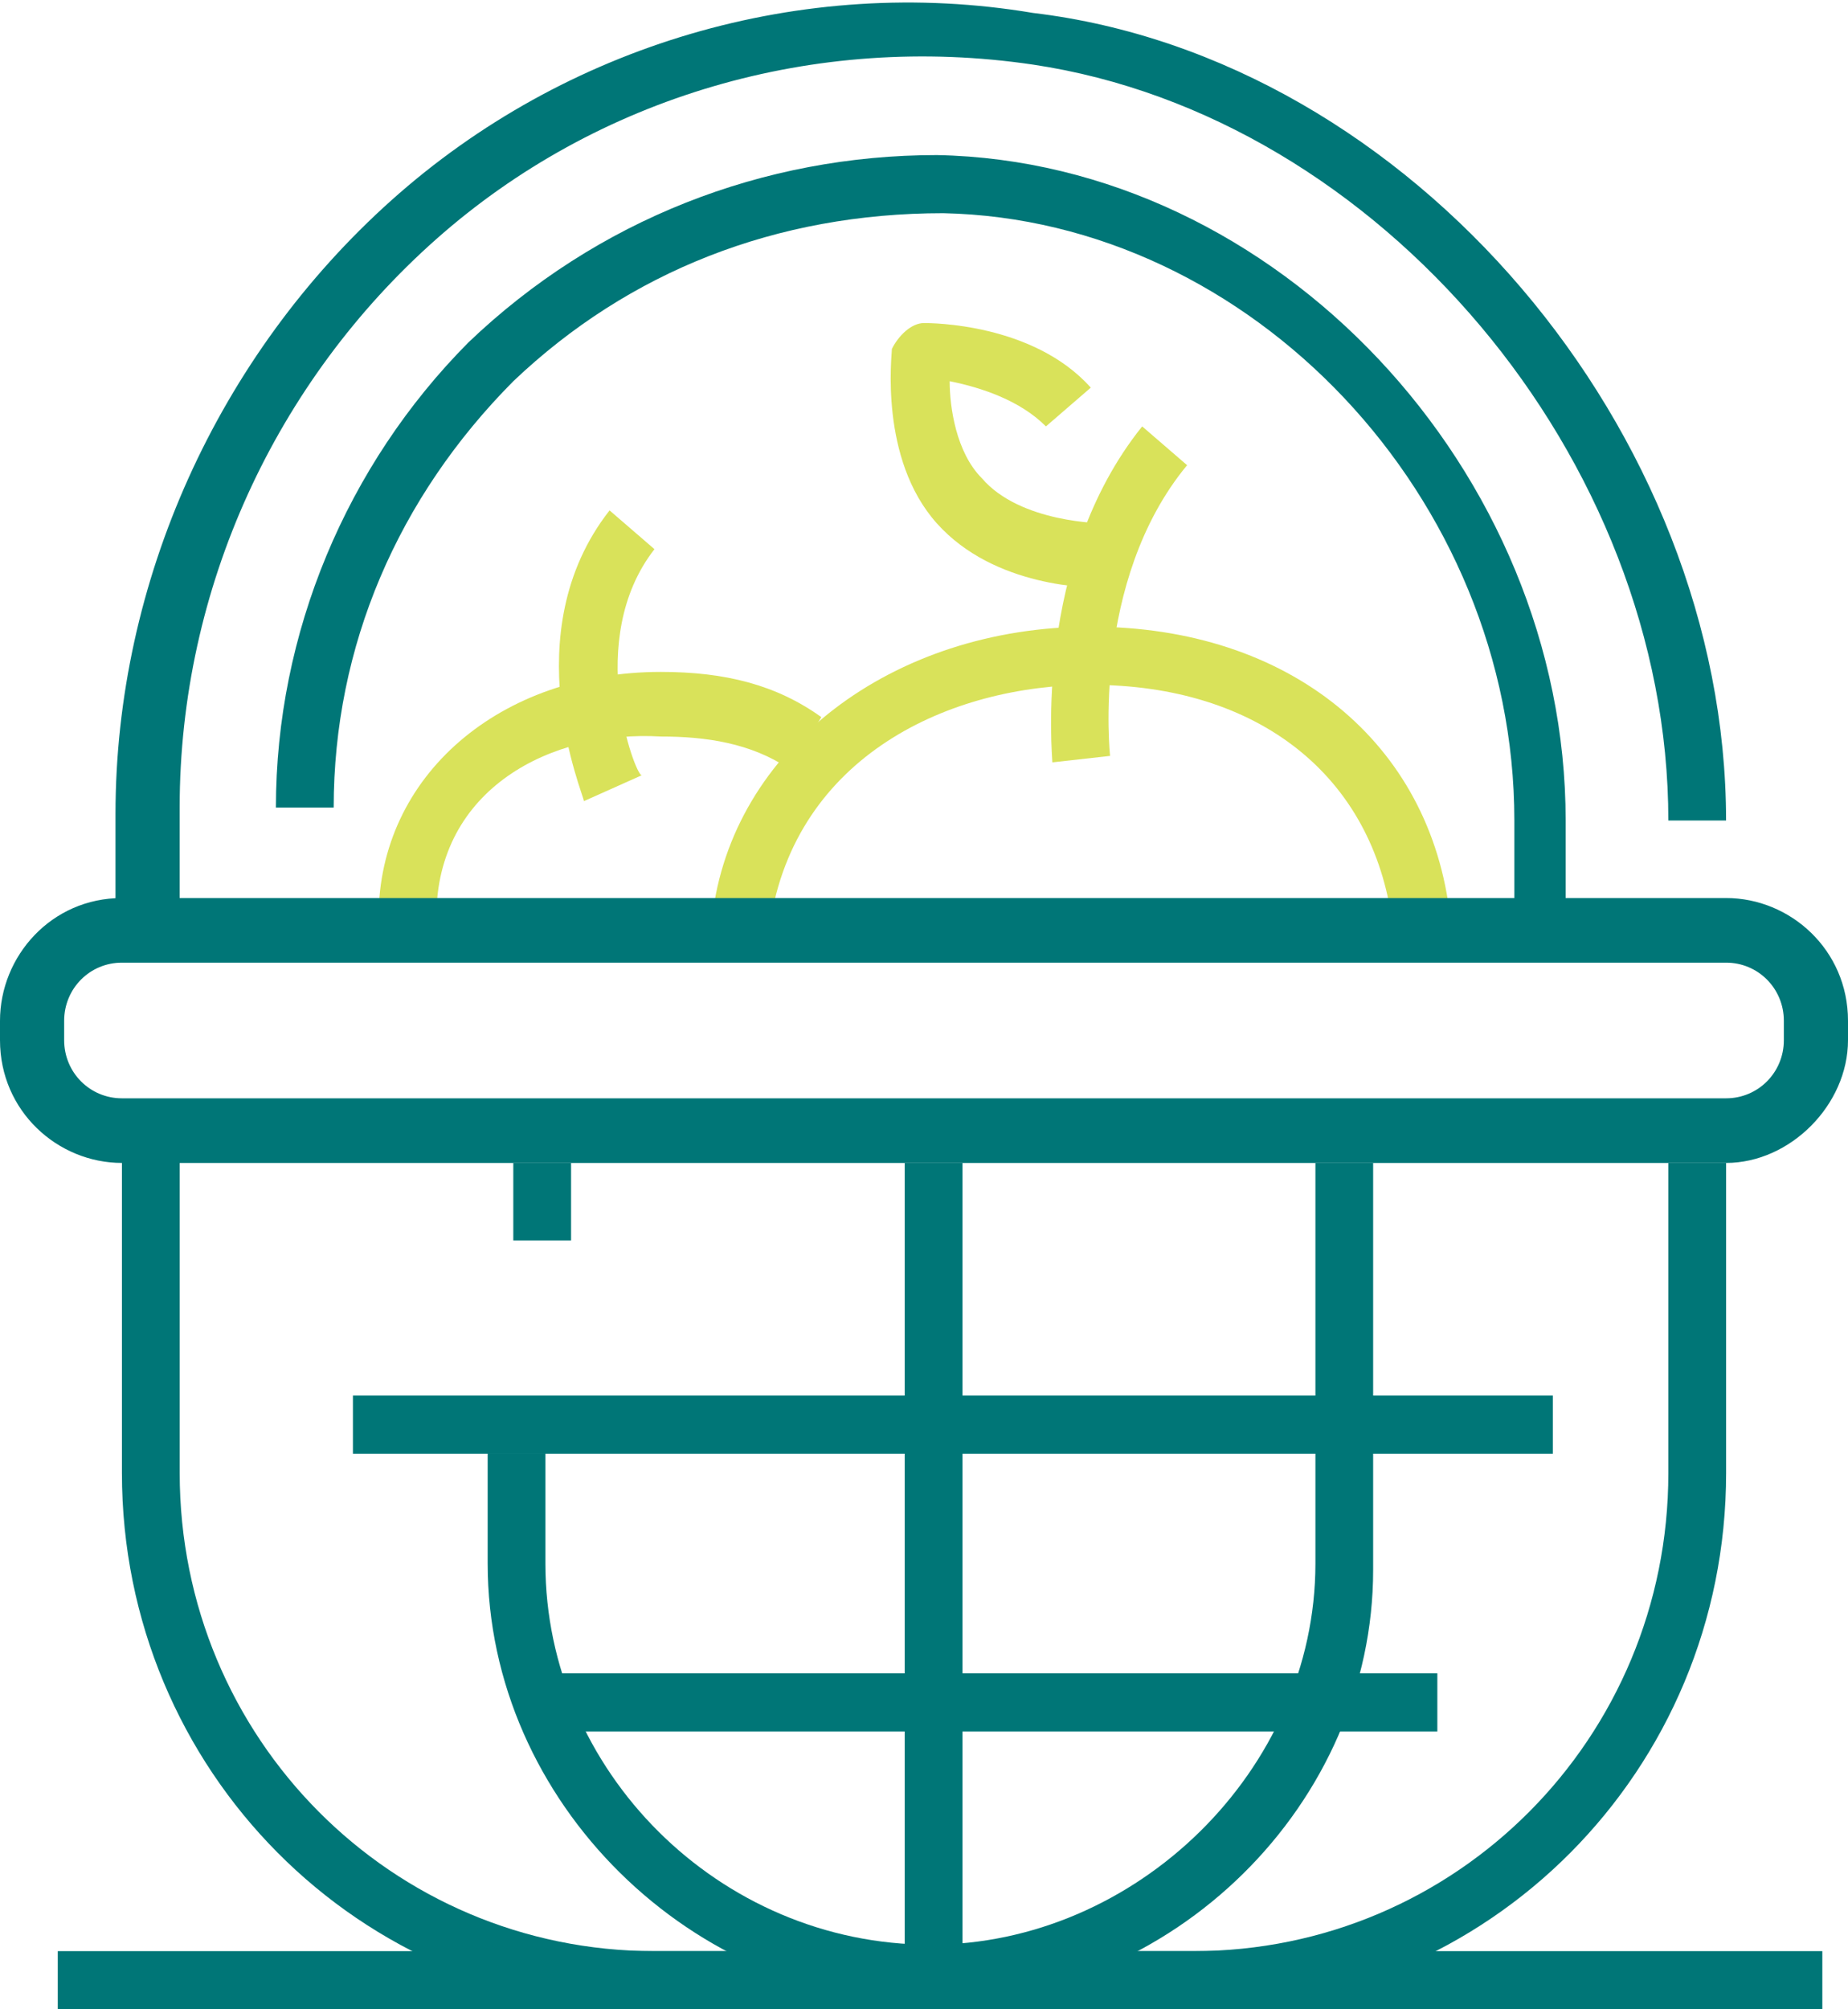
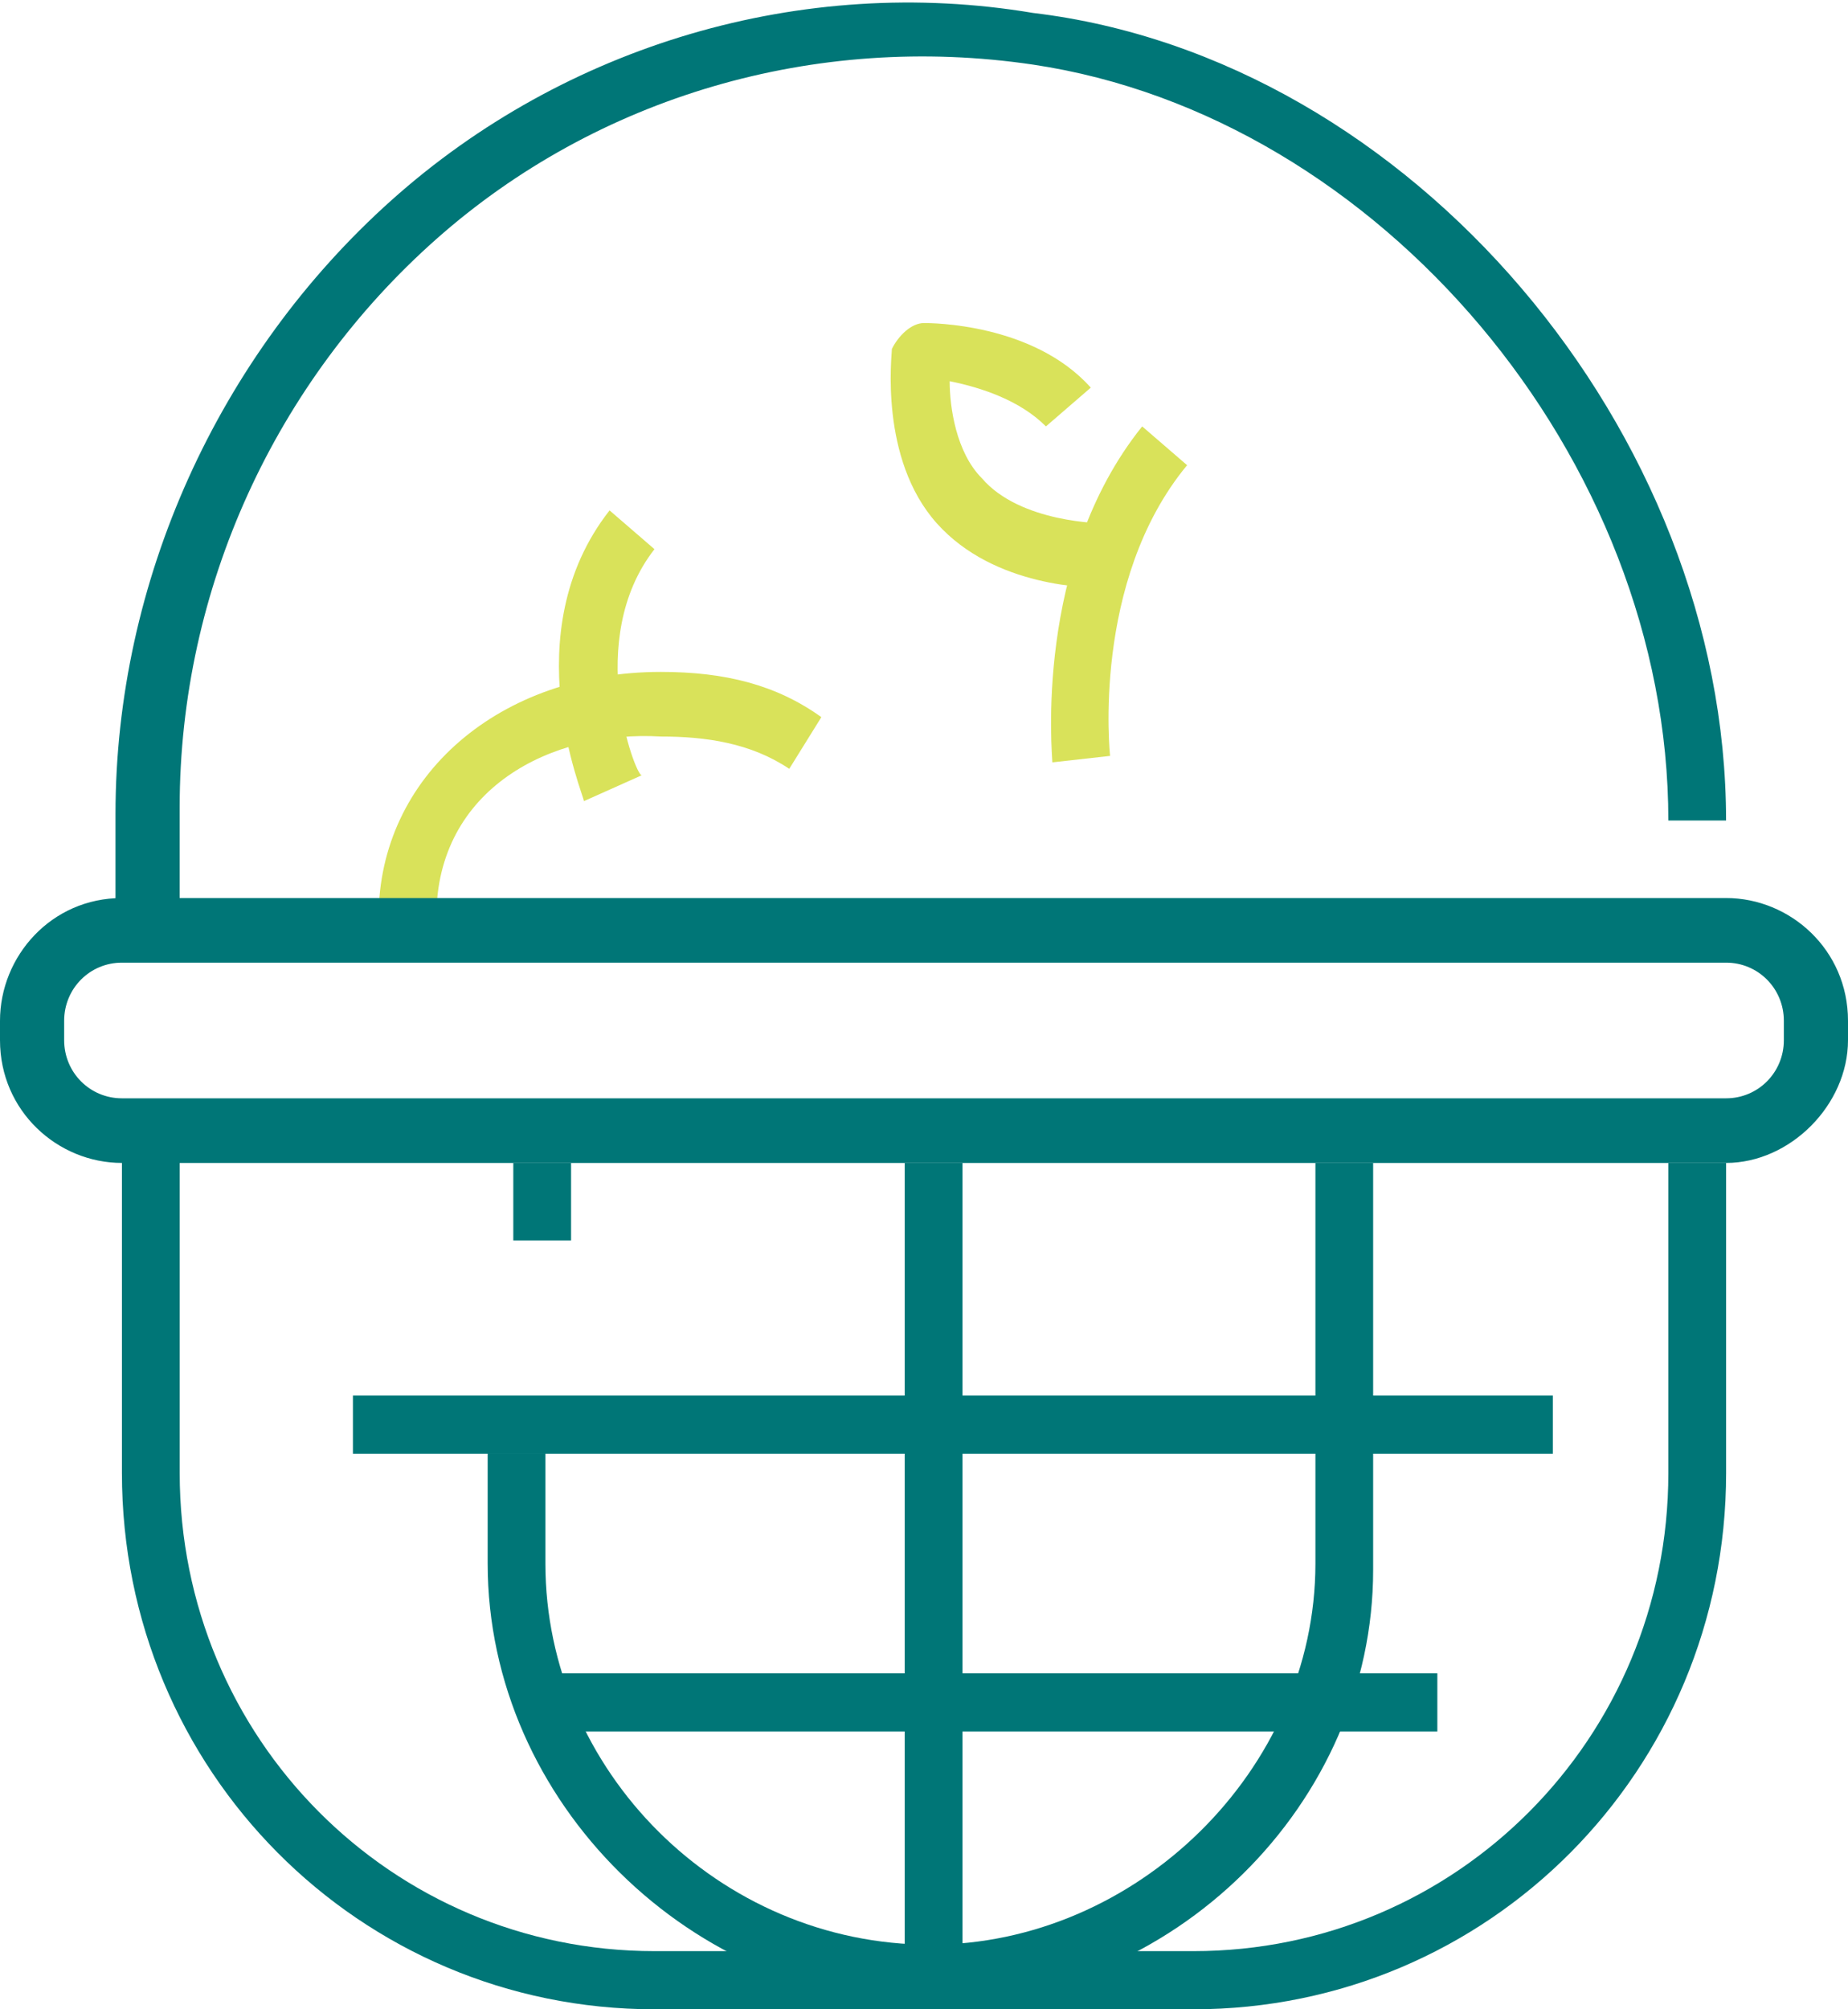
<svg xmlns="http://www.w3.org/2000/svg" width="46" height="50" viewBox="0 0 46 50" fill="none">
  <g clip-path="url(#clip0_907_4)">
-     <path d="M19.167 22.99L17.73 22.83C18.209 18.649 22.202 15.595 27.153 15.595C32.105 15.595 35.618 18.489 36.097 22.83L34.66 22.99C34.181 19.293 31.306 17.042 27.153 17.042C23.639 17.042 19.806 18.81 19.167 22.99Z" fill="#D9E25A" />
    <path d="M10.861 22.83H9.424C9.424 19.293 12.459 16.72 16.452 16.72C18.049 16.72 19.327 17.042 20.445 17.846L19.646 19.132C18.688 18.489 17.57 18.328 16.452 18.328C13.736 18.167 10.861 19.614 10.861 22.83Z" fill="#D9E25A" />
-     <path d="M45.361 48.553H1.438V50H45.361V48.553Z" fill="#007677" />
    <path d="M42.965 28.939H3.035C1.438 28.939 0 27.653 0 25.884V25.402C0 23.794 1.278 22.347 3.035 22.347H42.965C44.562 22.347 46 23.634 46 25.402V25.884C46 27.492 44.562 28.939 42.965 28.939ZM3.035 23.955C2.236 23.955 1.597 24.598 1.597 25.402V25.884C1.597 26.688 2.236 27.331 3.035 27.331H42.965C43.764 27.331 44.403 26.688 44.403 25.884V25.402C44.403 24.598 43.764 23.955 42.965 23.955H3.035Z" fill="#007677" />
    <path d="M29.709 50H16.292C8.945 50 3.035 44.051 3.035 36.656V28.457H4.473V36.656C4.473 43.248 9.743 48.553 16.292 48.553H29.709C36.257 48.553 41.528 43.248 41.528 36.656V28.939H42.966V36.656C42.966 44.051 37.056 50 29.709 50Z" fill="#007677" />
    <path d="M4.472 22.508H2.875V20.257C2.875 14.47 5.431 8.842 9.743 4.984C14.056 1.125 19.965 -0.643 25.715 0.322C35.139 1.447 42.965 10.772 42.965 20.418H41.528C41.528 11.415 34.34 2.894 25.715 1.608C20.285 0.804 14.854 2.412 10.861 5.949C6.868 9.486 4.472 14.63 4.472 20.096V22.508Z" fill="#007677" />
-     <path d="M39.132 22.508H37.695V20.418C37.695 12.379 31.146 5.466 23.479 5.305C19.326 5.305 15.653 6.752 12.778 9.486C9.903 12.379 8.306 16.077 8.306 20.096H6.868C6.868 15.756 8.625 11.576 11.66 8.521C14.854 5.466 19.007 3.859 23.32 3.859C31.785 4.019 38.972 11.736 38.972 20.418V22.508H39.132Z" fill="#007677" />
    <path d="M26.195 18.971C26.195 18.81 25.716 13.987 28.431 10.611L29.549 11.576C27.153 14.47 27.632 18.81 27.632 18.81L26.195 18.971Z" fill="#D9E25A" />
    <path d="M14.534 19.936C14.534 19.775 12.777 15.756 15.173 12.701L16.291 13.666C14.534 15.916 15.812 19.293 15.972 19.293L14.534 19.936Z" fill="#D9E25A" />
    <path d="M27.472 14.63C27.152 14.63 24.757 14.63 23.319 13.023C21.882 11.415 22.201 8.842 22.201 8.682C22.361 8.36 22.68 8.039 23 8.039C23.16 8.039 25.715 8.039 27.152 9.646L26.035 10.611C25.396 9.968 24.437 9.646 23.639 9.486C23.639 10.129 23.798 11.254 24.437 11.897C25.396 13.023 27.472 13.023 27.472 13.023V14.63Z" fill="#D9E25A" />
    <path d="M14.215 28.939H12.777V30.868H14.215V28.939Z" fill="#007677" />
    <path d="M23.16 49.839C17.25 49.839 12.139 44.855 12.139 38.907V36.174H13.576V38.907C13.576 44.051 17.889 48.392 23.16 48.392C28.271 48.392 32.743 44.051 32.743 38.907V28.939H34.18V39.068C34.18 44.855 29.229 49.839 23.16 49.839Z" fill="#007677" />
    <path d="M23.958 28.939H22.52V48.875H23.958V28.939Z" fill="#007677" />
    <path d="M35.778 41.64H13.576V43.087H35.778V41.64Z" fill="#007677" />
    <path d="M38.653 34.727H8.785V36.174H38.653V34.727Z" fill="#007677" />
  </g>
  <defs>
    <clipPath id="clip0_907_4">
      <rect width="46" height="50" fill="white" />
    </clipPath>
  </defs>
</svg>